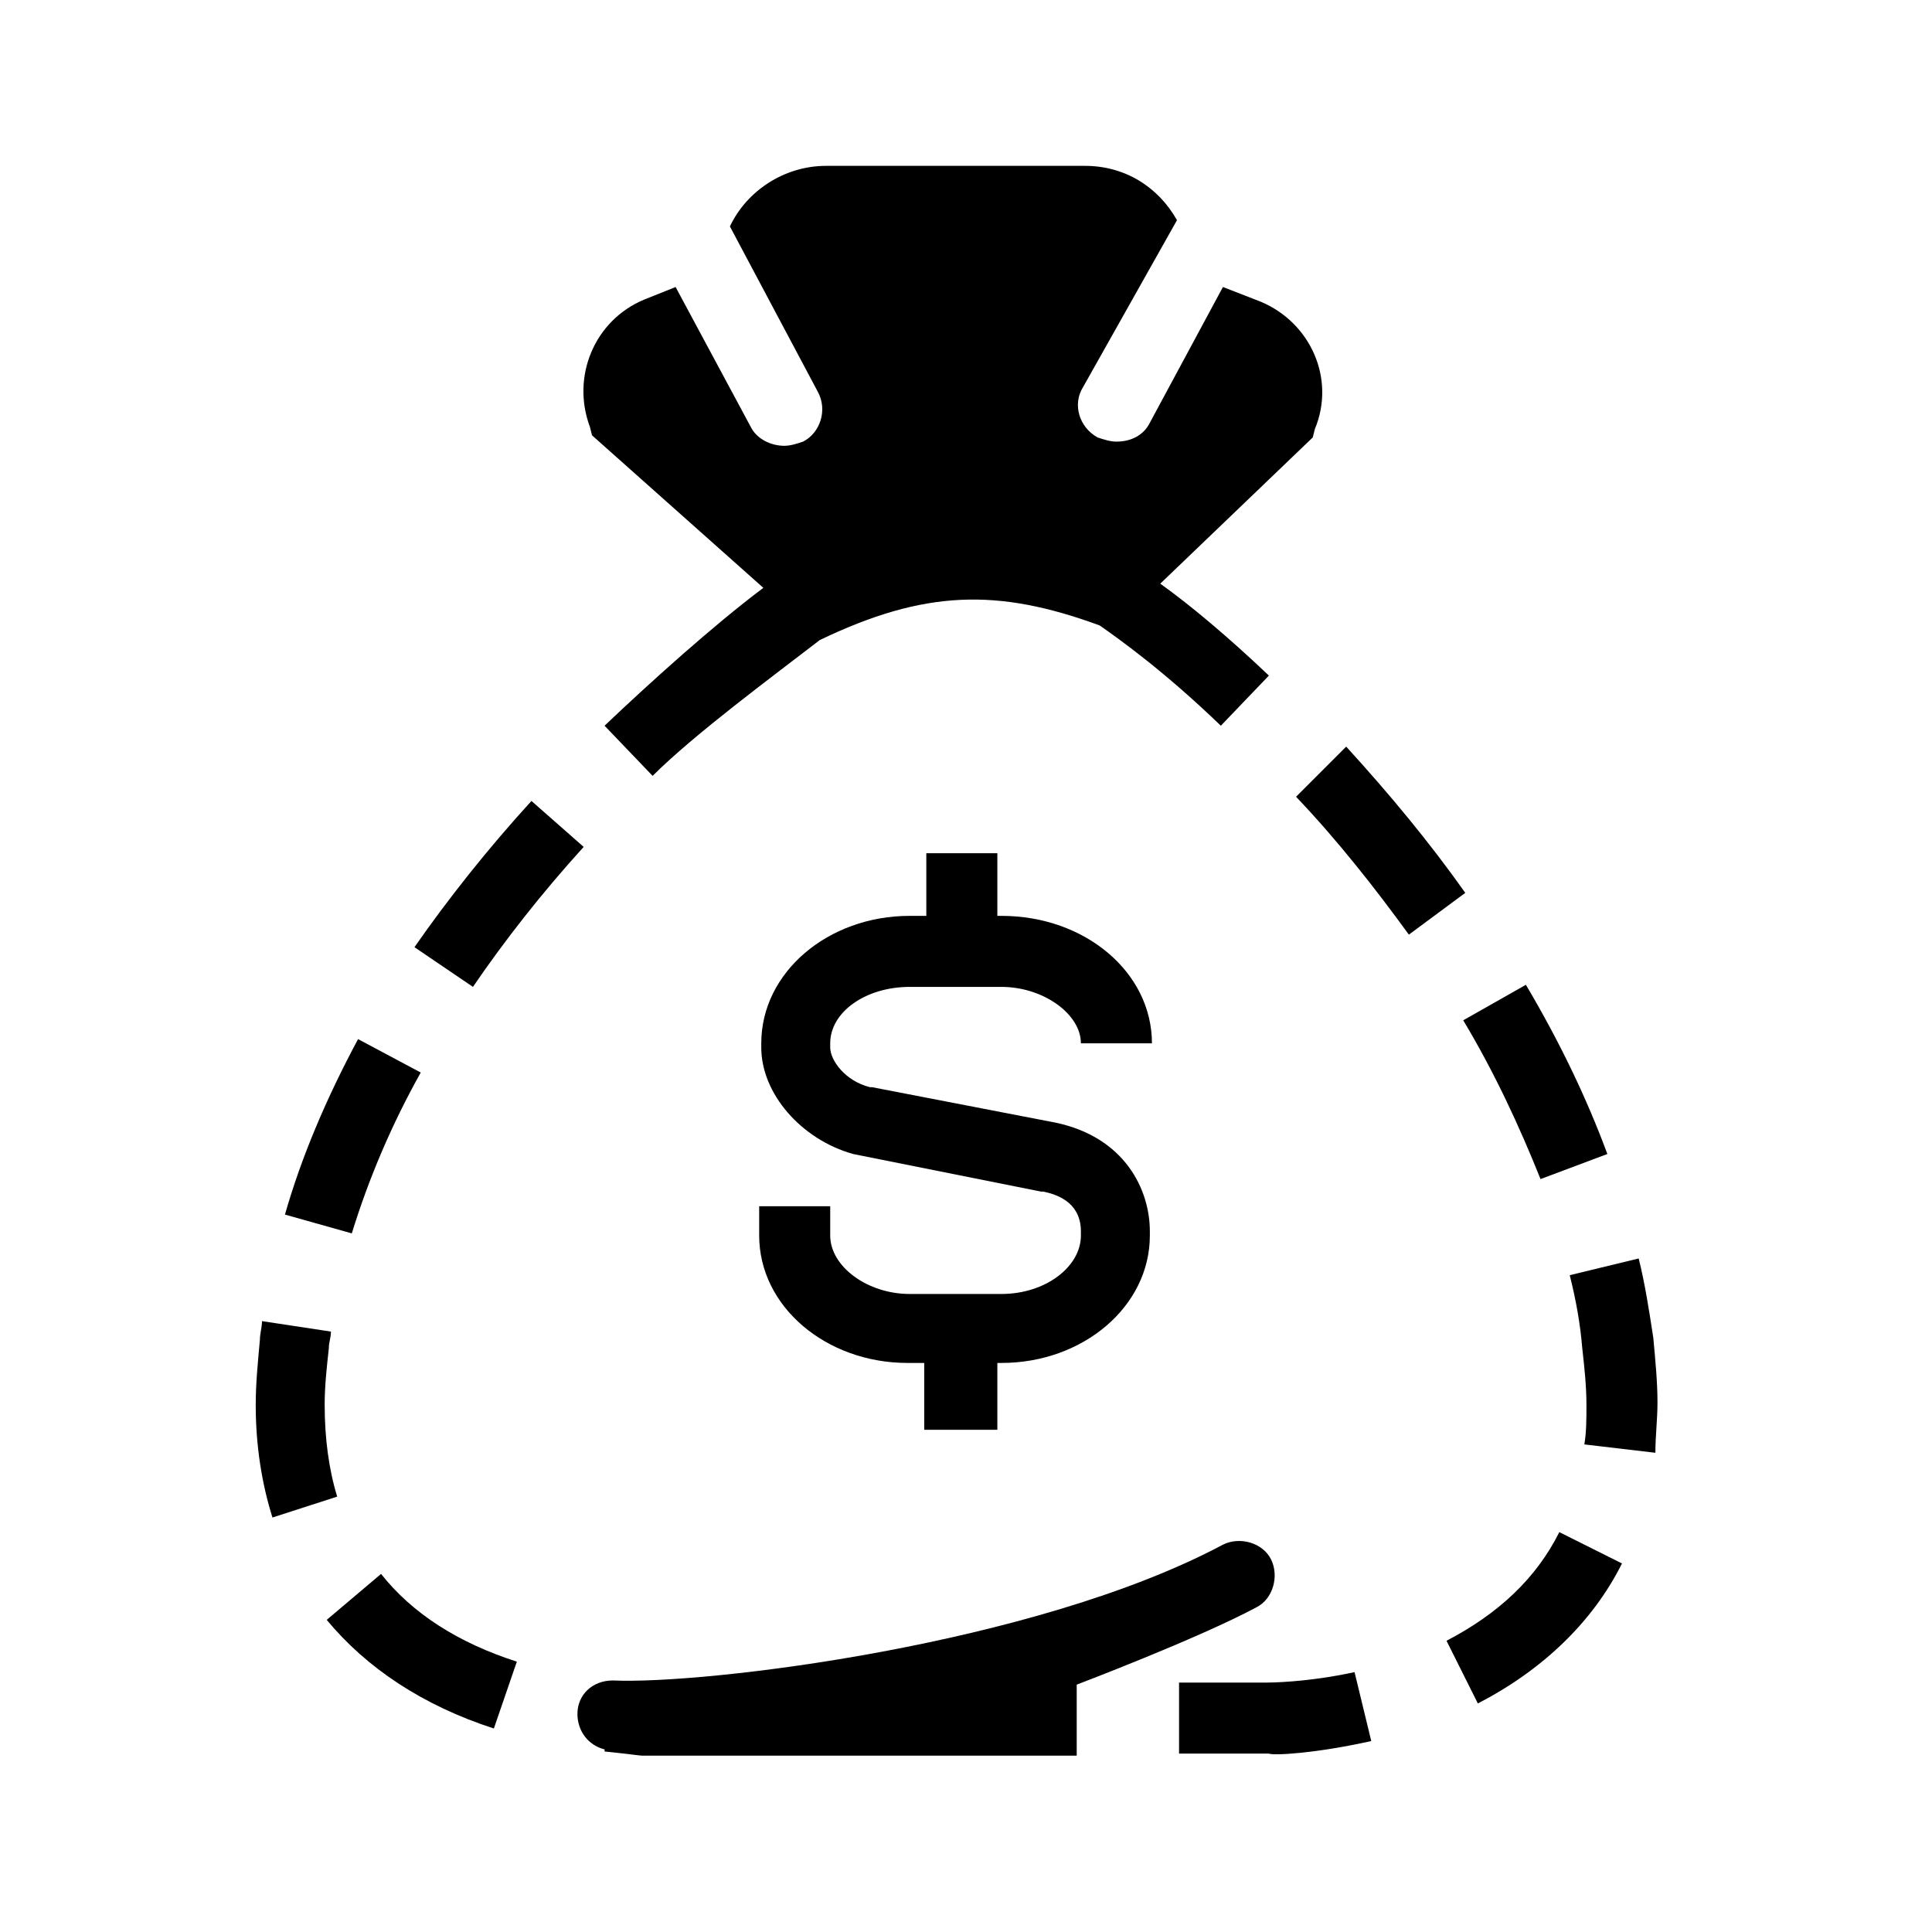
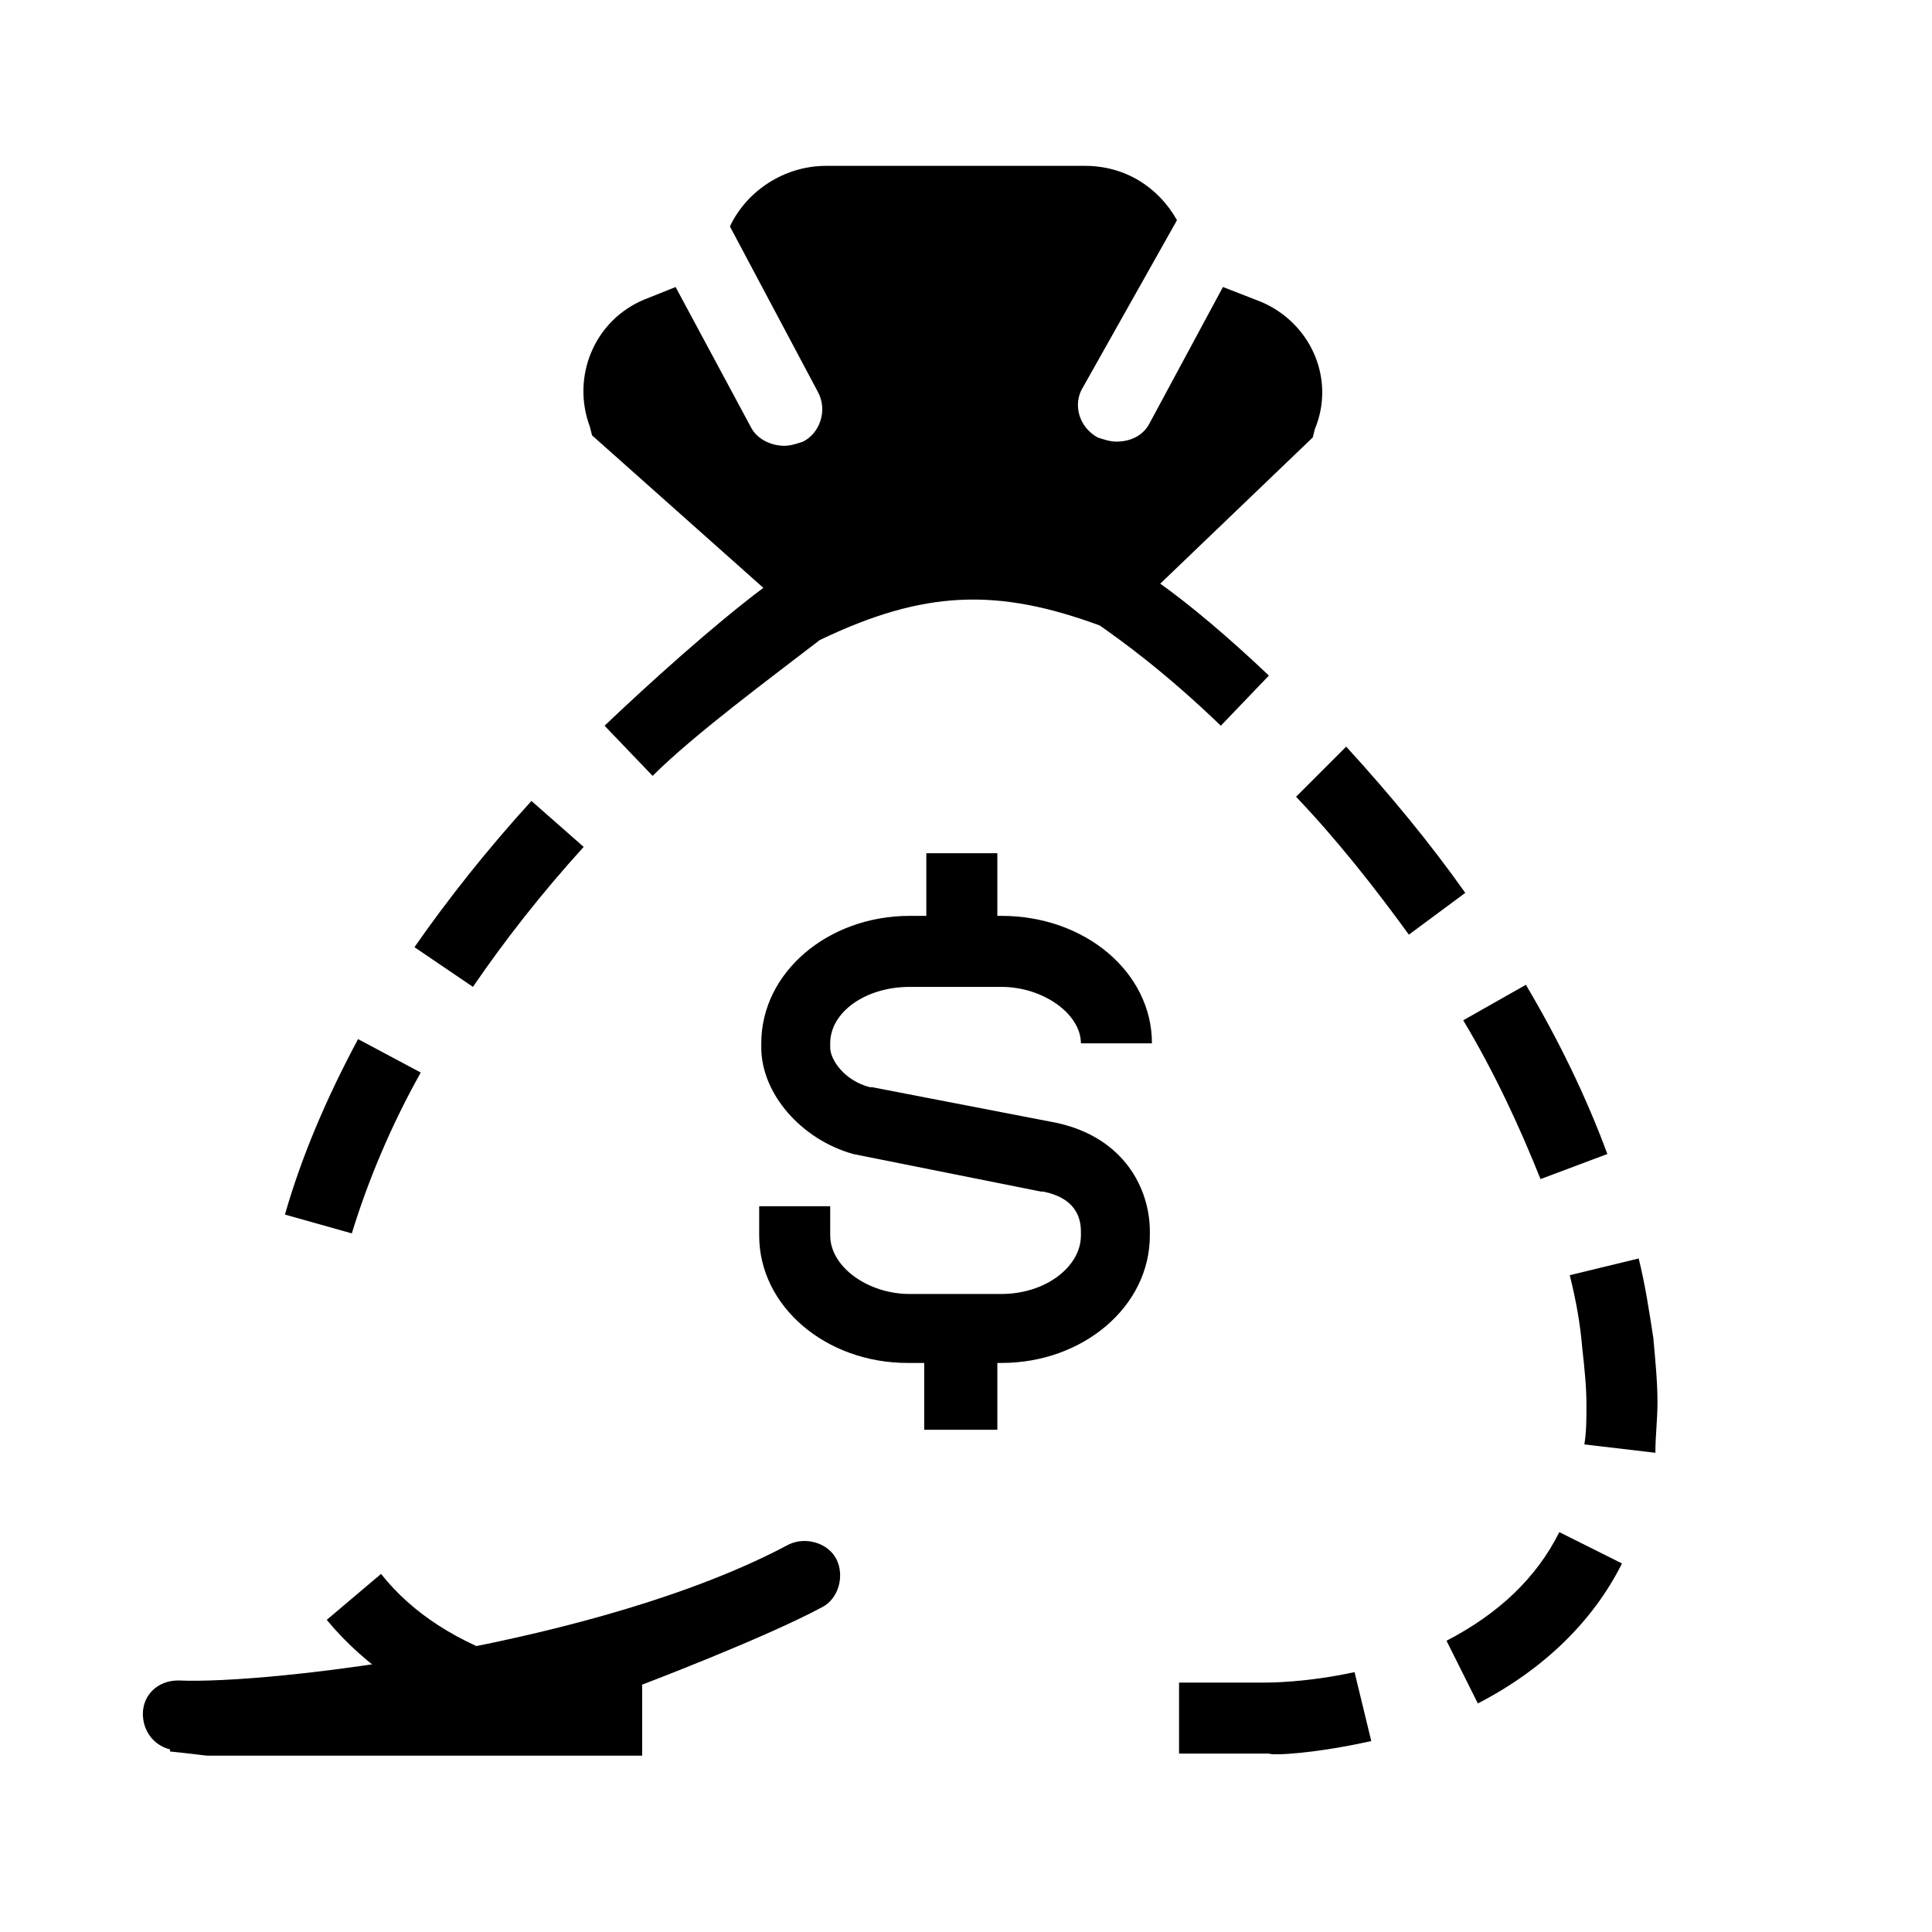
<svg xmlns="http://www.w3.org/2000/svg" fill="#000000" width="800px" height="800px" version="1.1" viewBox="144 144 512 512">
  <g>
    <path d="m345.19 463.67v7.75c0 18.824 17.715 33.773 39.309 33.773h4.43v17.715h19.379v-17.715h1.105c21.594 0 39.309-14.949 39.309-33.773v-1.105c0-11.074-6.644-24.914-24.914-28.789l-48.719-9.414h-0.555c-6.644-1.66-10.52-7.195-10.52-10.52v-1.105c0-8.305 9.41-14.949 21.039-14.949h24.359c11.074 0 21.039 7.199 21.039 14.949h18.824c0-18.824-17.715-33.773-39.863-33.773h-1.105v-16.609h-18.824v16.609h-4.43c-21.594 0-39.309 14.949-39.309 33.773v1.105c0 12.18 10.52 24.359 24.359 28.234l49.828 9.965h0.555c8.305 1.66 9.965 6.644 9.965 10.52v1.105c0 8.305-9.41 15.5-21.039 15.5h-24.359c-11.074 0-21.039-7.199-21.039-15.5v-7.746z" />
    <path d="m237.23 470.86c4.43-14.395 10.52-28.789 18.27-42.629l-16.609-8.859c-8.305 15.5-14.949 31.004-19.379 46.504z" />
    <path d="m284.84 356.26c-11.625 12.734-22.145 26.02-31.004 38.754l15.5 10.52c8.305-12.18 18.27-24.914 29.344-37.094z" />
-     <path d="m233.36 540.62c-2.215-7.199-3.32-15.5-3.32-24.359 0-4.984 0.555-9.965 1.105-14.949 0-1.66 0.555-2.769 0.555-4.43l-18.27-2.769c0 1.66-0.555 3.32-0.555 4.984-0.555 6.09-1.105 11.625-1.105 17.164 0 11.074 1.66 21.039 4.43 29.895z" />
    <path d="m531.77 414.39c8.305 13.84 14.949 28.234 20.484 42.078l17.715-6.644c-5.535-14.949-12.734-29.895-21.594-44.844z" />
    <path d="m274.88 602.07 6.09-17.715c-15.5-4.984-27.684-12.734-35.988-23.254l-14.395 12.18c10.523 12.734 25.473 22.699 44.293 28.789z" />
    <path d="m527.34 578.82 8.305 16.609c17.164-8.859 30.449-21.594 38.199-37.094l-16.609-8.305c-6.09 12.18-16.055 21.59-29.895 28.789z" />
    <path d="m487.47 355.15c11.074 11.625 21.039 24.359 29.895 36.539l14.949-11.074c-9.41-13.289-19.93-26.02-31.559-38.754z" />
    <path d="m583.25 515.71c0-5.535-0.555-11.074-1.105-17.164-1.105-7.199-2.215-14.395-3.875-21.039l-18.27 4.43c1.66 6.644 2.769 12.734 3.32 19.379 0.555 4.984 1.105 9.965 1.105 14.949 0 3.875 0 7.199-0.555 10.52l18.824 2.215c0-4.43 0.555-8.859 0.555-13.289z" />
    <path d="m507.4 605.4-4.43-18.27c-12.734 2.769-22.699 2.769-23.254 2.769h-23.254v18.824l23.812-0.004c1.105 0.555 12.18 0 27.125-3.32z" />
-     <path d="m314.18 609.27h115.16v-18.824s32.109-12.18 47.613-20.484c4.43-2.215 6.09-8.305 3.875-12.734-2.215-4.43-8.305-6.09-12.734-3.875-49.828 26.574-137.3 37.094-161.66 35.988-5.535 0-9.41 3.875-9.41 8.859 0 4.43 2.769 8.305 7.199 9.41v0.555c5.531 0.551 9.41 1.105 9.961 1.105z" />
+     <path d="m314.18 609.27v-18.824s32.109-12.18 47.613-20.484c4.43-2.215 6.09-8.305 3.875-12.734-2.215-4.43-8.305-6.09-12.734-3.875-49.828 26.574-137.3 37.094-161.66 35.988-5.535 0-9.41 3.875-9.41 8.859 0 4.43 2.769 8.305 7.199 9.41v0.555c5.531 0.551 9.41 1.105 9.961 1.105z" />
    <path d="m455.91 202.35c-4.984-8.859-13.84-14.395-24.359-14.395h-68.648c-11.074 0-21.039 6.644-25.469 16.055l23.254 43.738c2.769 4.984 0.555 11.074-3.875 13.289-1.66 0.555-3.32 1.105-4.984 1.105-3.32 0-7.199-1.66-8.859-4.984l-19.93-37.094-8.305 3.32c-13.289 5.535-19.379 20.484-14.395 33.773l0.555 2.215 45.398 40.414c-13.289 9.965-30.449 25.469-42.078 36.539l12.734 13.289c11.074-11.074 32.109-26.574 44.289-35.988 27.684-13.289 47.059-13.84 74.188-3.875 5.535 3.875 17.164 12.18 32.109 26.574l12.734-13.289c-11.074-10.52-21.039-18.824-28.789-24.359l40.414-38.754 0.555-2.215c5.535-13.289-1.105-28.234-14.395-33.773l-9.965-3.875-19.379 35.988c-1.66 3.32-4.984 4.984-8.859 4.984-1.66 0-3.32-0.555-4.984-1.105-4.984-2.769-6.644-8.859-3.875-13.289z" />
  </g>
</svg>